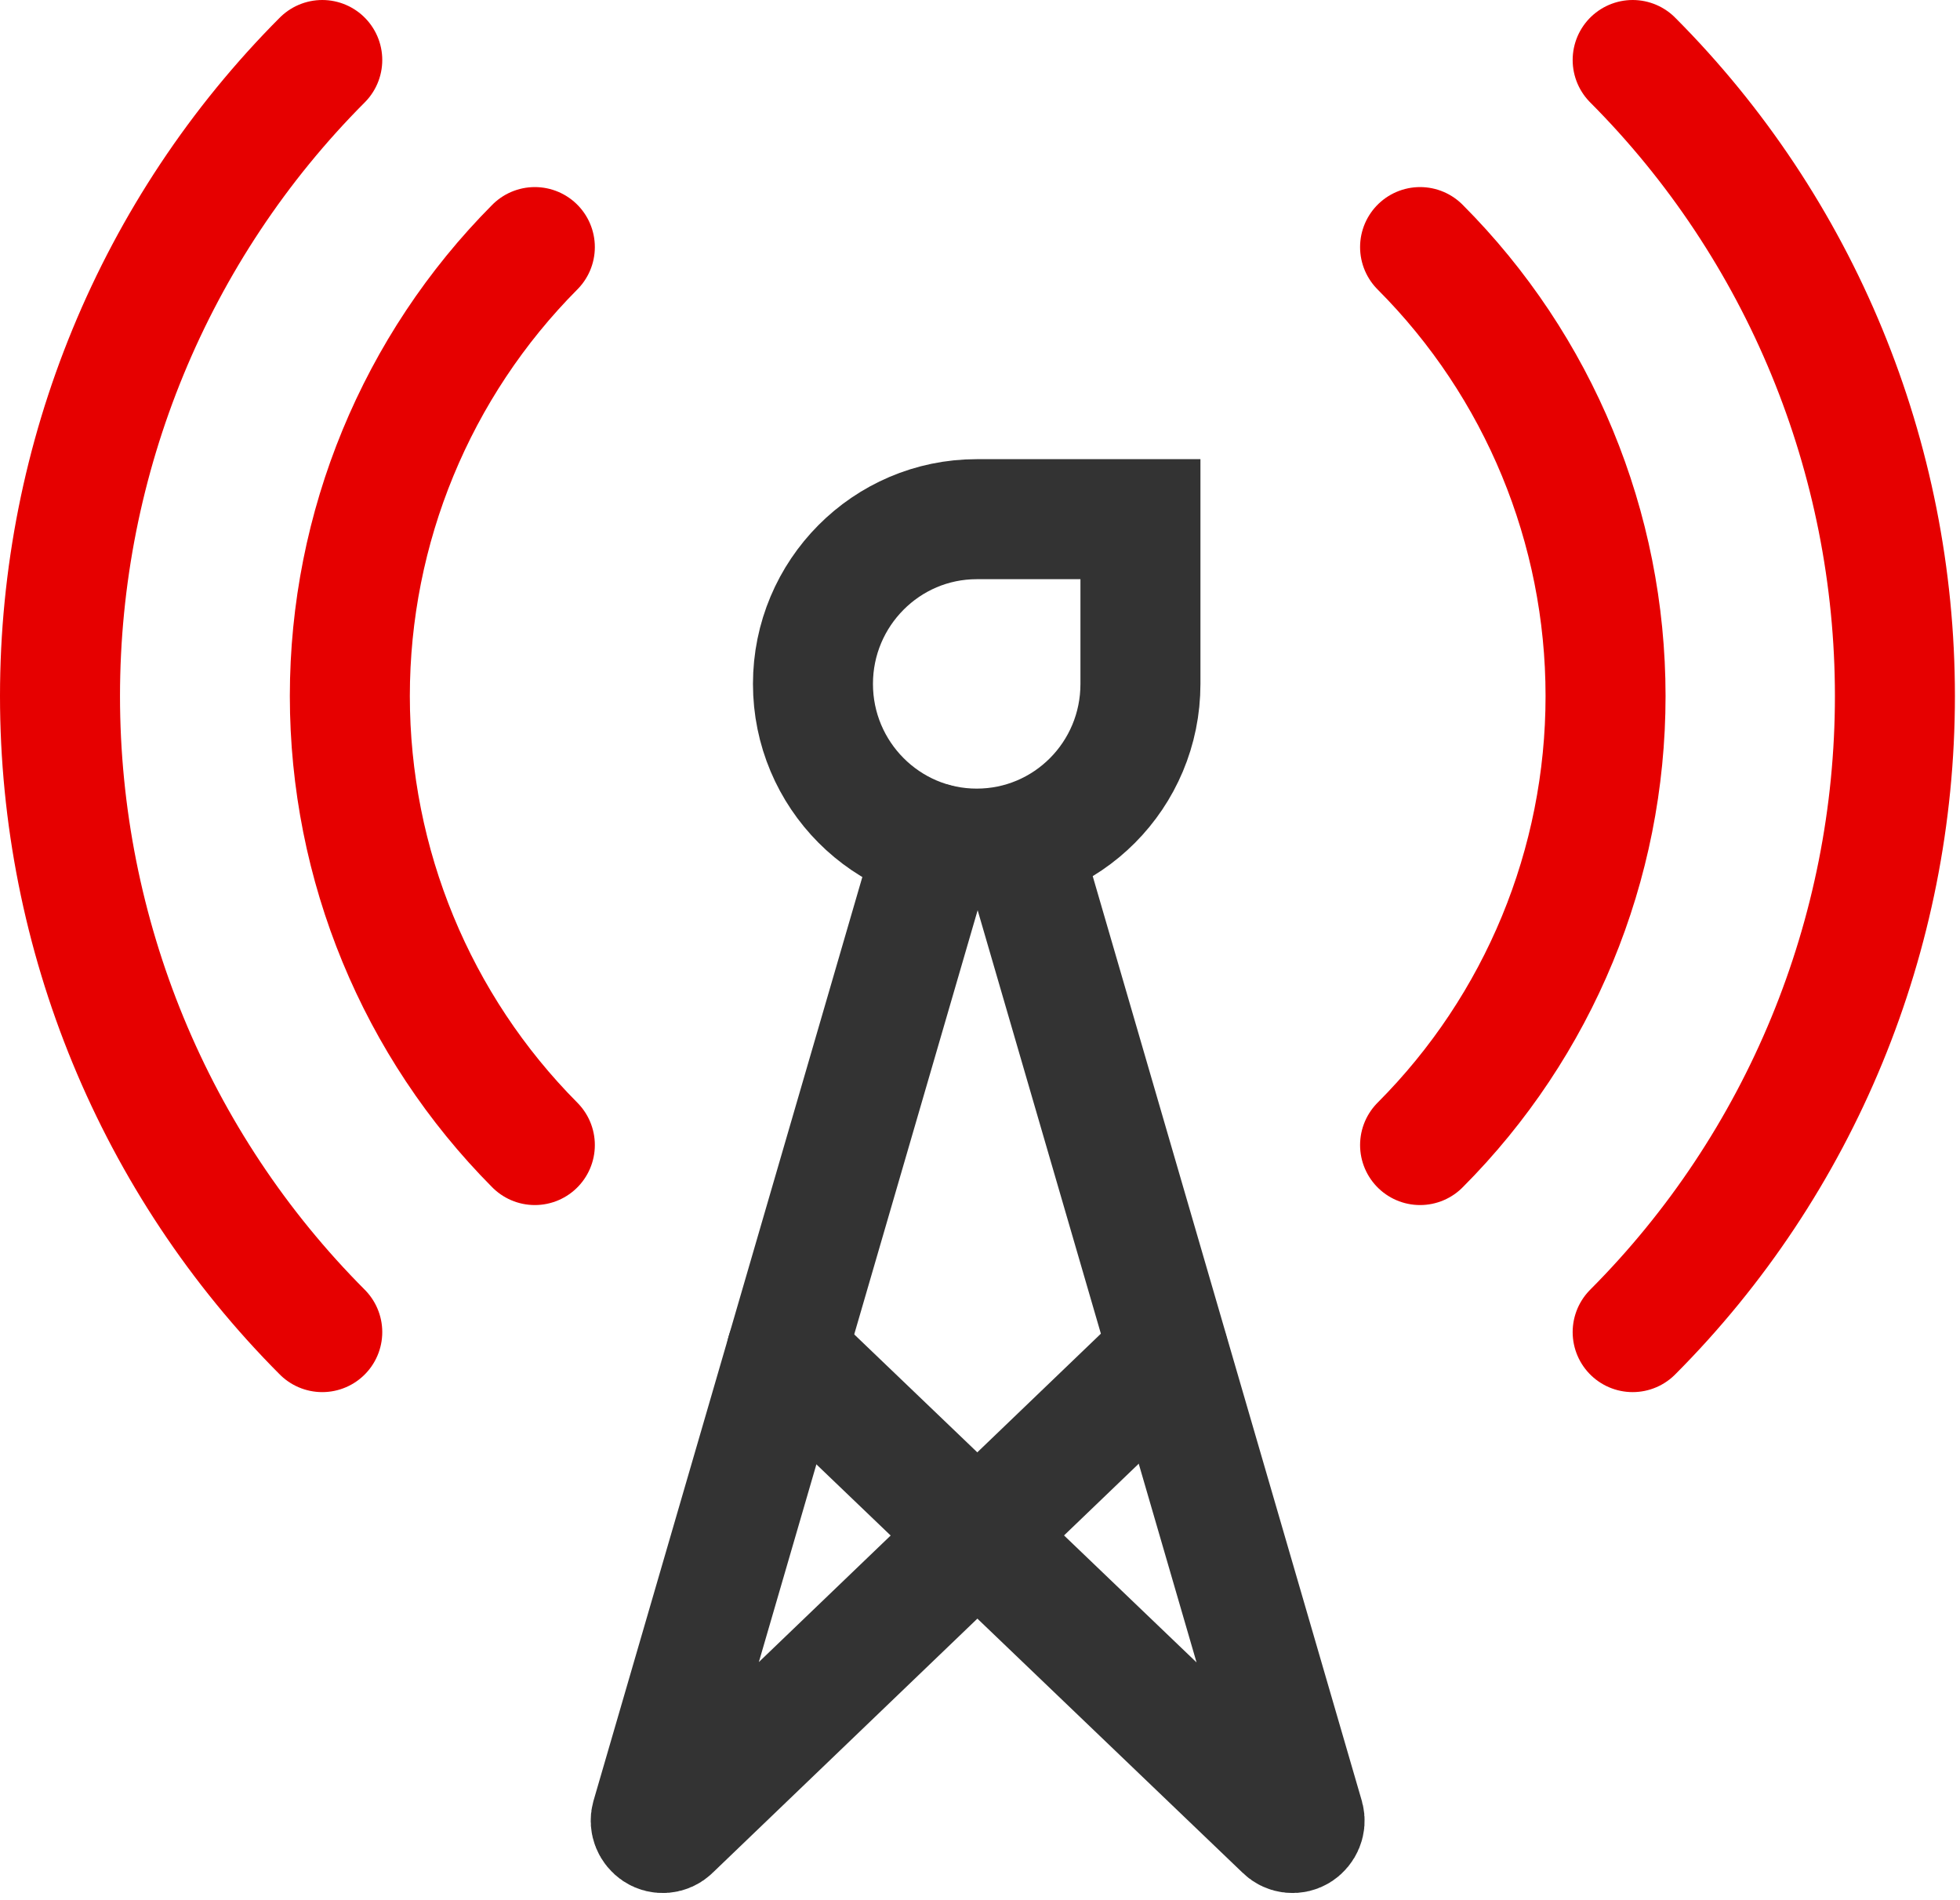
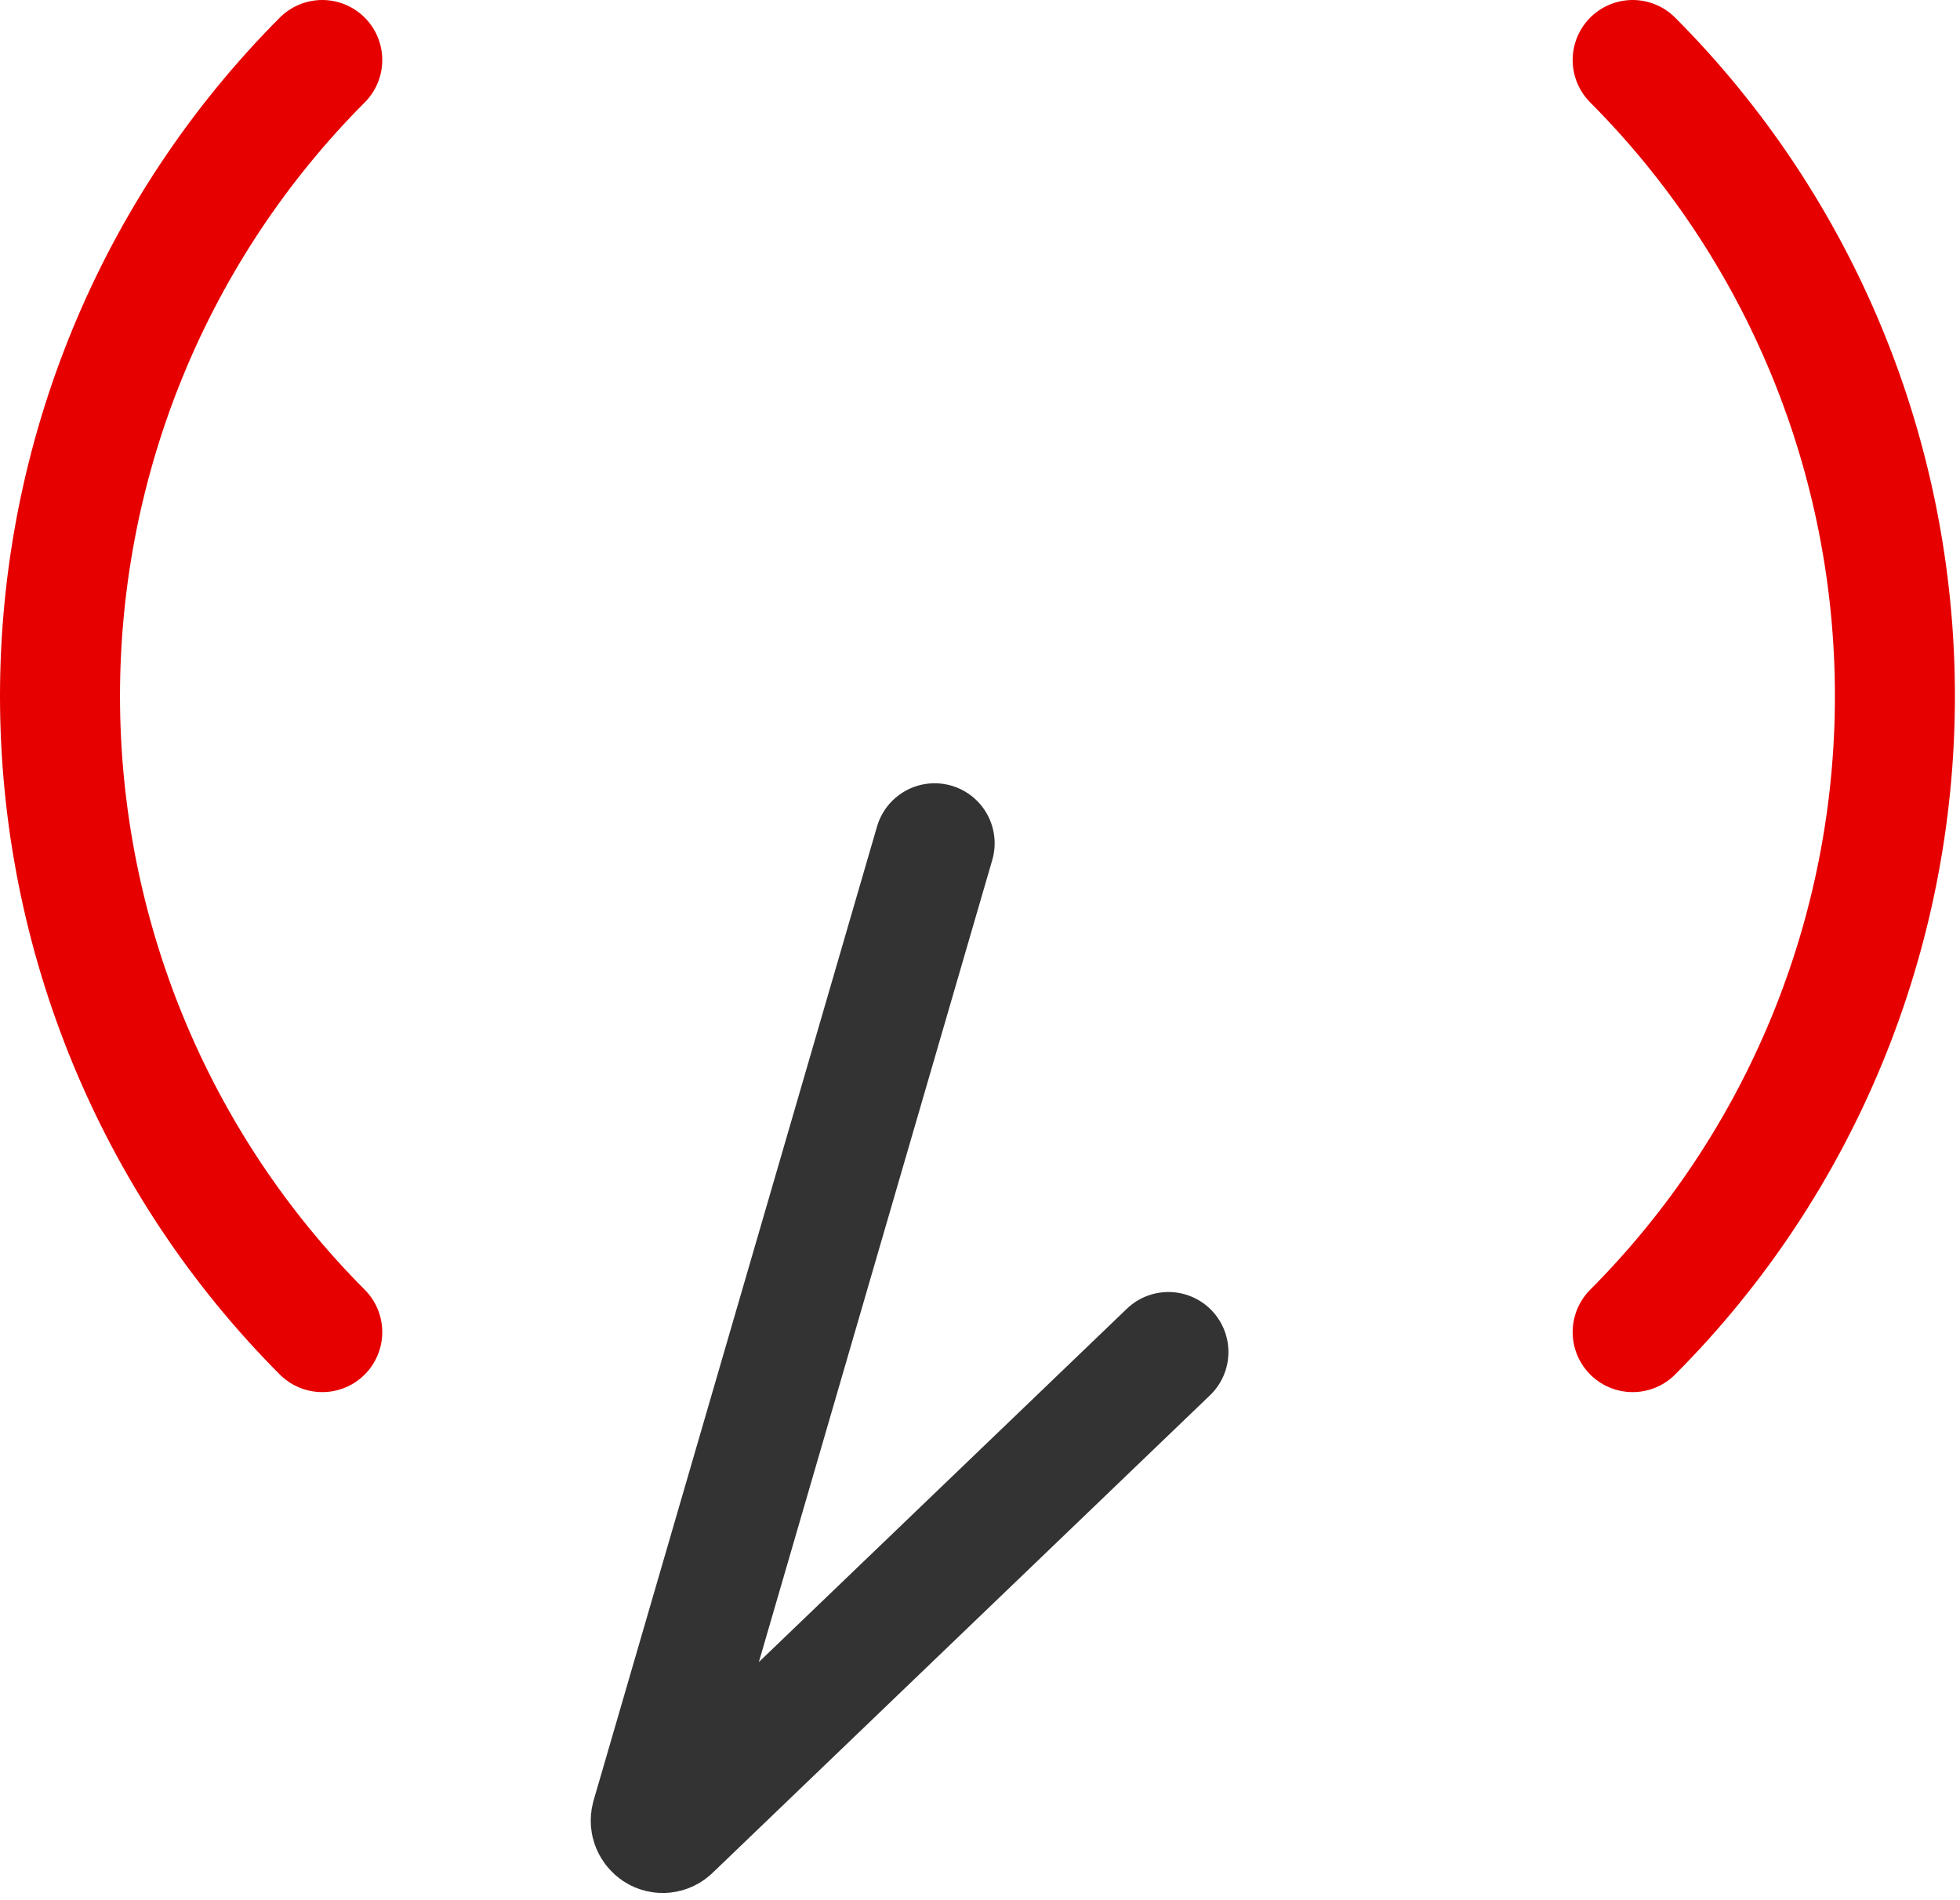
<svg xmlns="http://www.w3.org/2000/svg" width="98" height="95" viewBox="0 0 98 95" fill="none">
  <path d="M58.421 67.588L33.546 91.466C33.353 91.66 33.039 91.684 32.822 91.539C32.605 91.393 32.484 91.126 32.556 90.859L46.732 42.156" stroke="#333333" stroke-width="6" stroke-miterlimit="2.5" stroke-linecap="round" />
-   <path d="M51.033 42.156L65.209 90.859C65.282 91.126 65.161 91.393 64.944 91.539C64.726 91.684 64.412 91.66 64.219 91.466L39.32 67.613" stroke="#333333" stroke-width="6" stroke-miterlimit="2.5" stroke-linecap="round" />
-   <path d="M26.742 12.352C20.825 18.303 17.492 26.367 17.492 34.796C17.492 43.225 20.825 51.289 26.742 57.241" stroke="#E60000" stroke-width="6" stroke-linecap="round" stroke-linejoin="round" />
  <path d="M16.113 3C7.709 11.429 3 22.87 3 34.796C3 46.723 7.709 58.164 16.113 66.592" stroke="#E60000" stroke-width="6" stroke-linecap="round" stroke-linejoin="round" />
-   <path d="M71.004 12.352C76.945 18.303 80.278 26.367 80.278 34.796C80.278 43.225 76.945 51.289 71.004 57.241" stroke="#E60000" stroke-width="6" stroke-linecap="round" stroke-linejoin="round" />
  <path d="M81.633 3C90.037 11.429 94.746 22.87 94.746 34.796C94.746 46.723 90.037 58.164 81.633 66.592" stroke="#E60000" stroke-width="6" stroke-linecap="round" stroke-linejoin="round" />
-   <path d="M48.835 25.954H57.022V34.189C57.022 38.756 53.351 42.423 48.835 42.423C44.319 42.423 40.648 38.731 40.648 34.189C40.648 29.647 44.319 25.954 48.835 25.954Z" stroke="#333333" stroke-width="6" stroke-miterlimit="2.5" stroke-linecap="round" />
</svg>